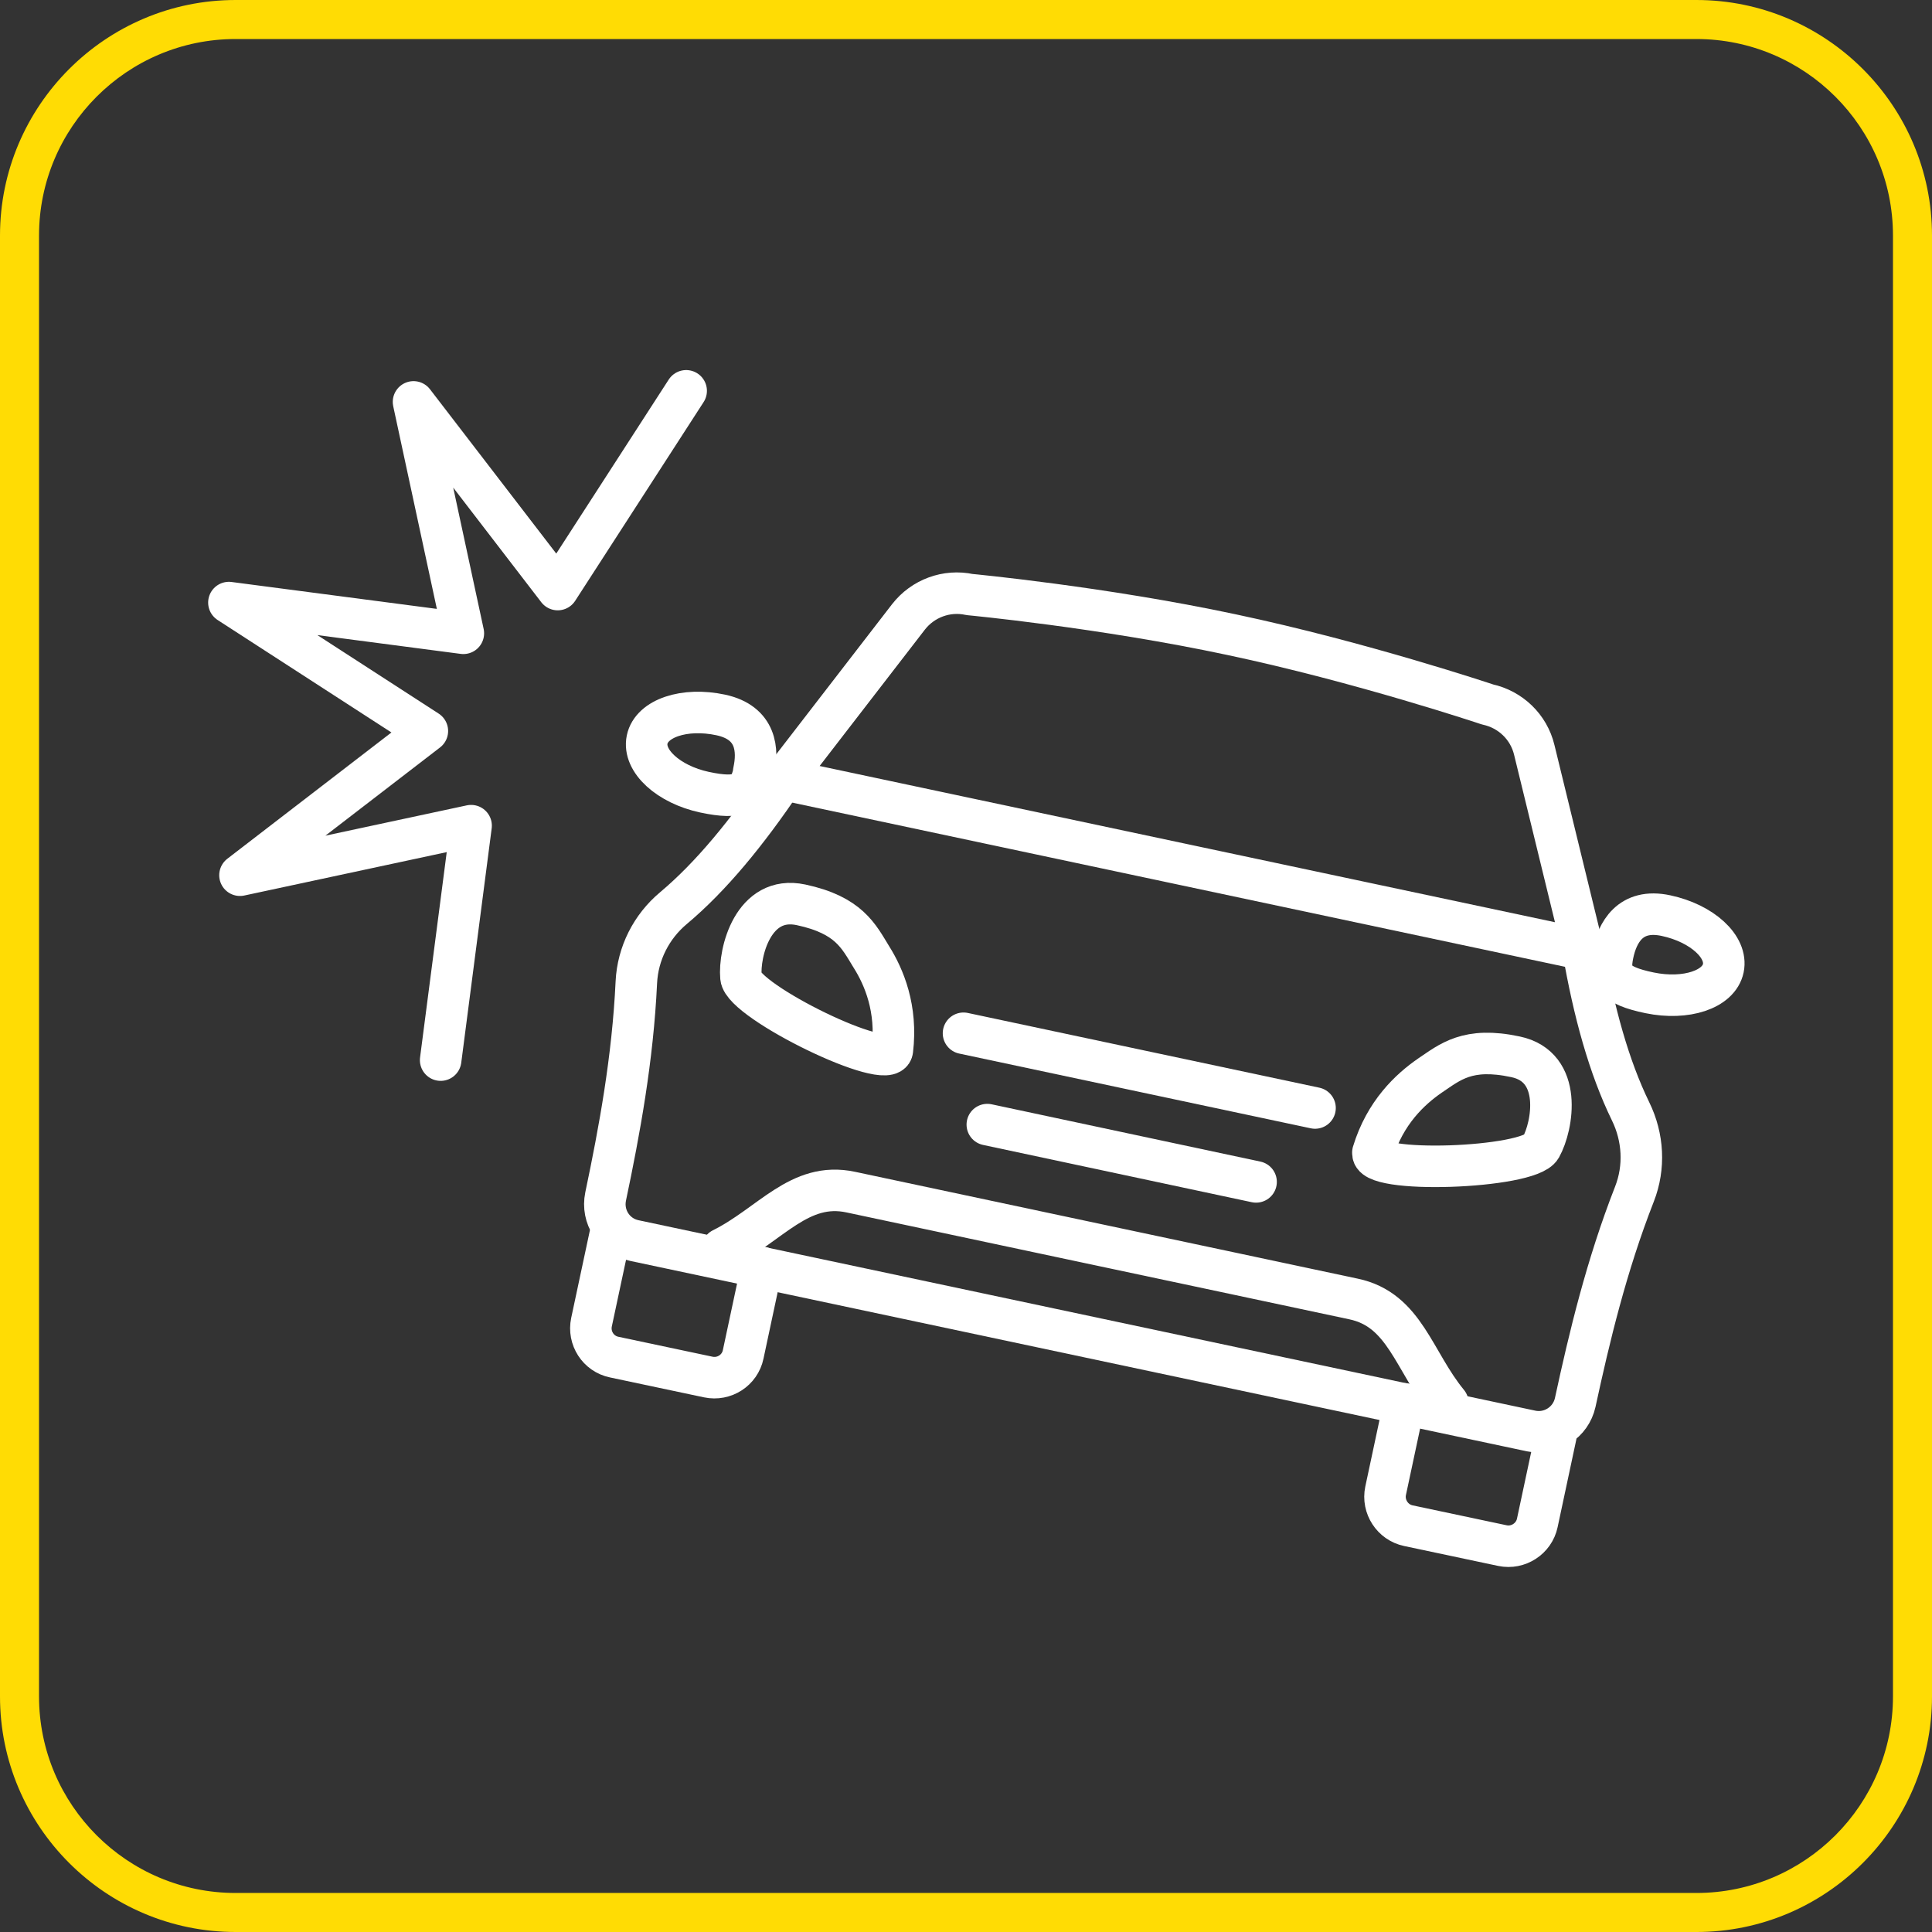
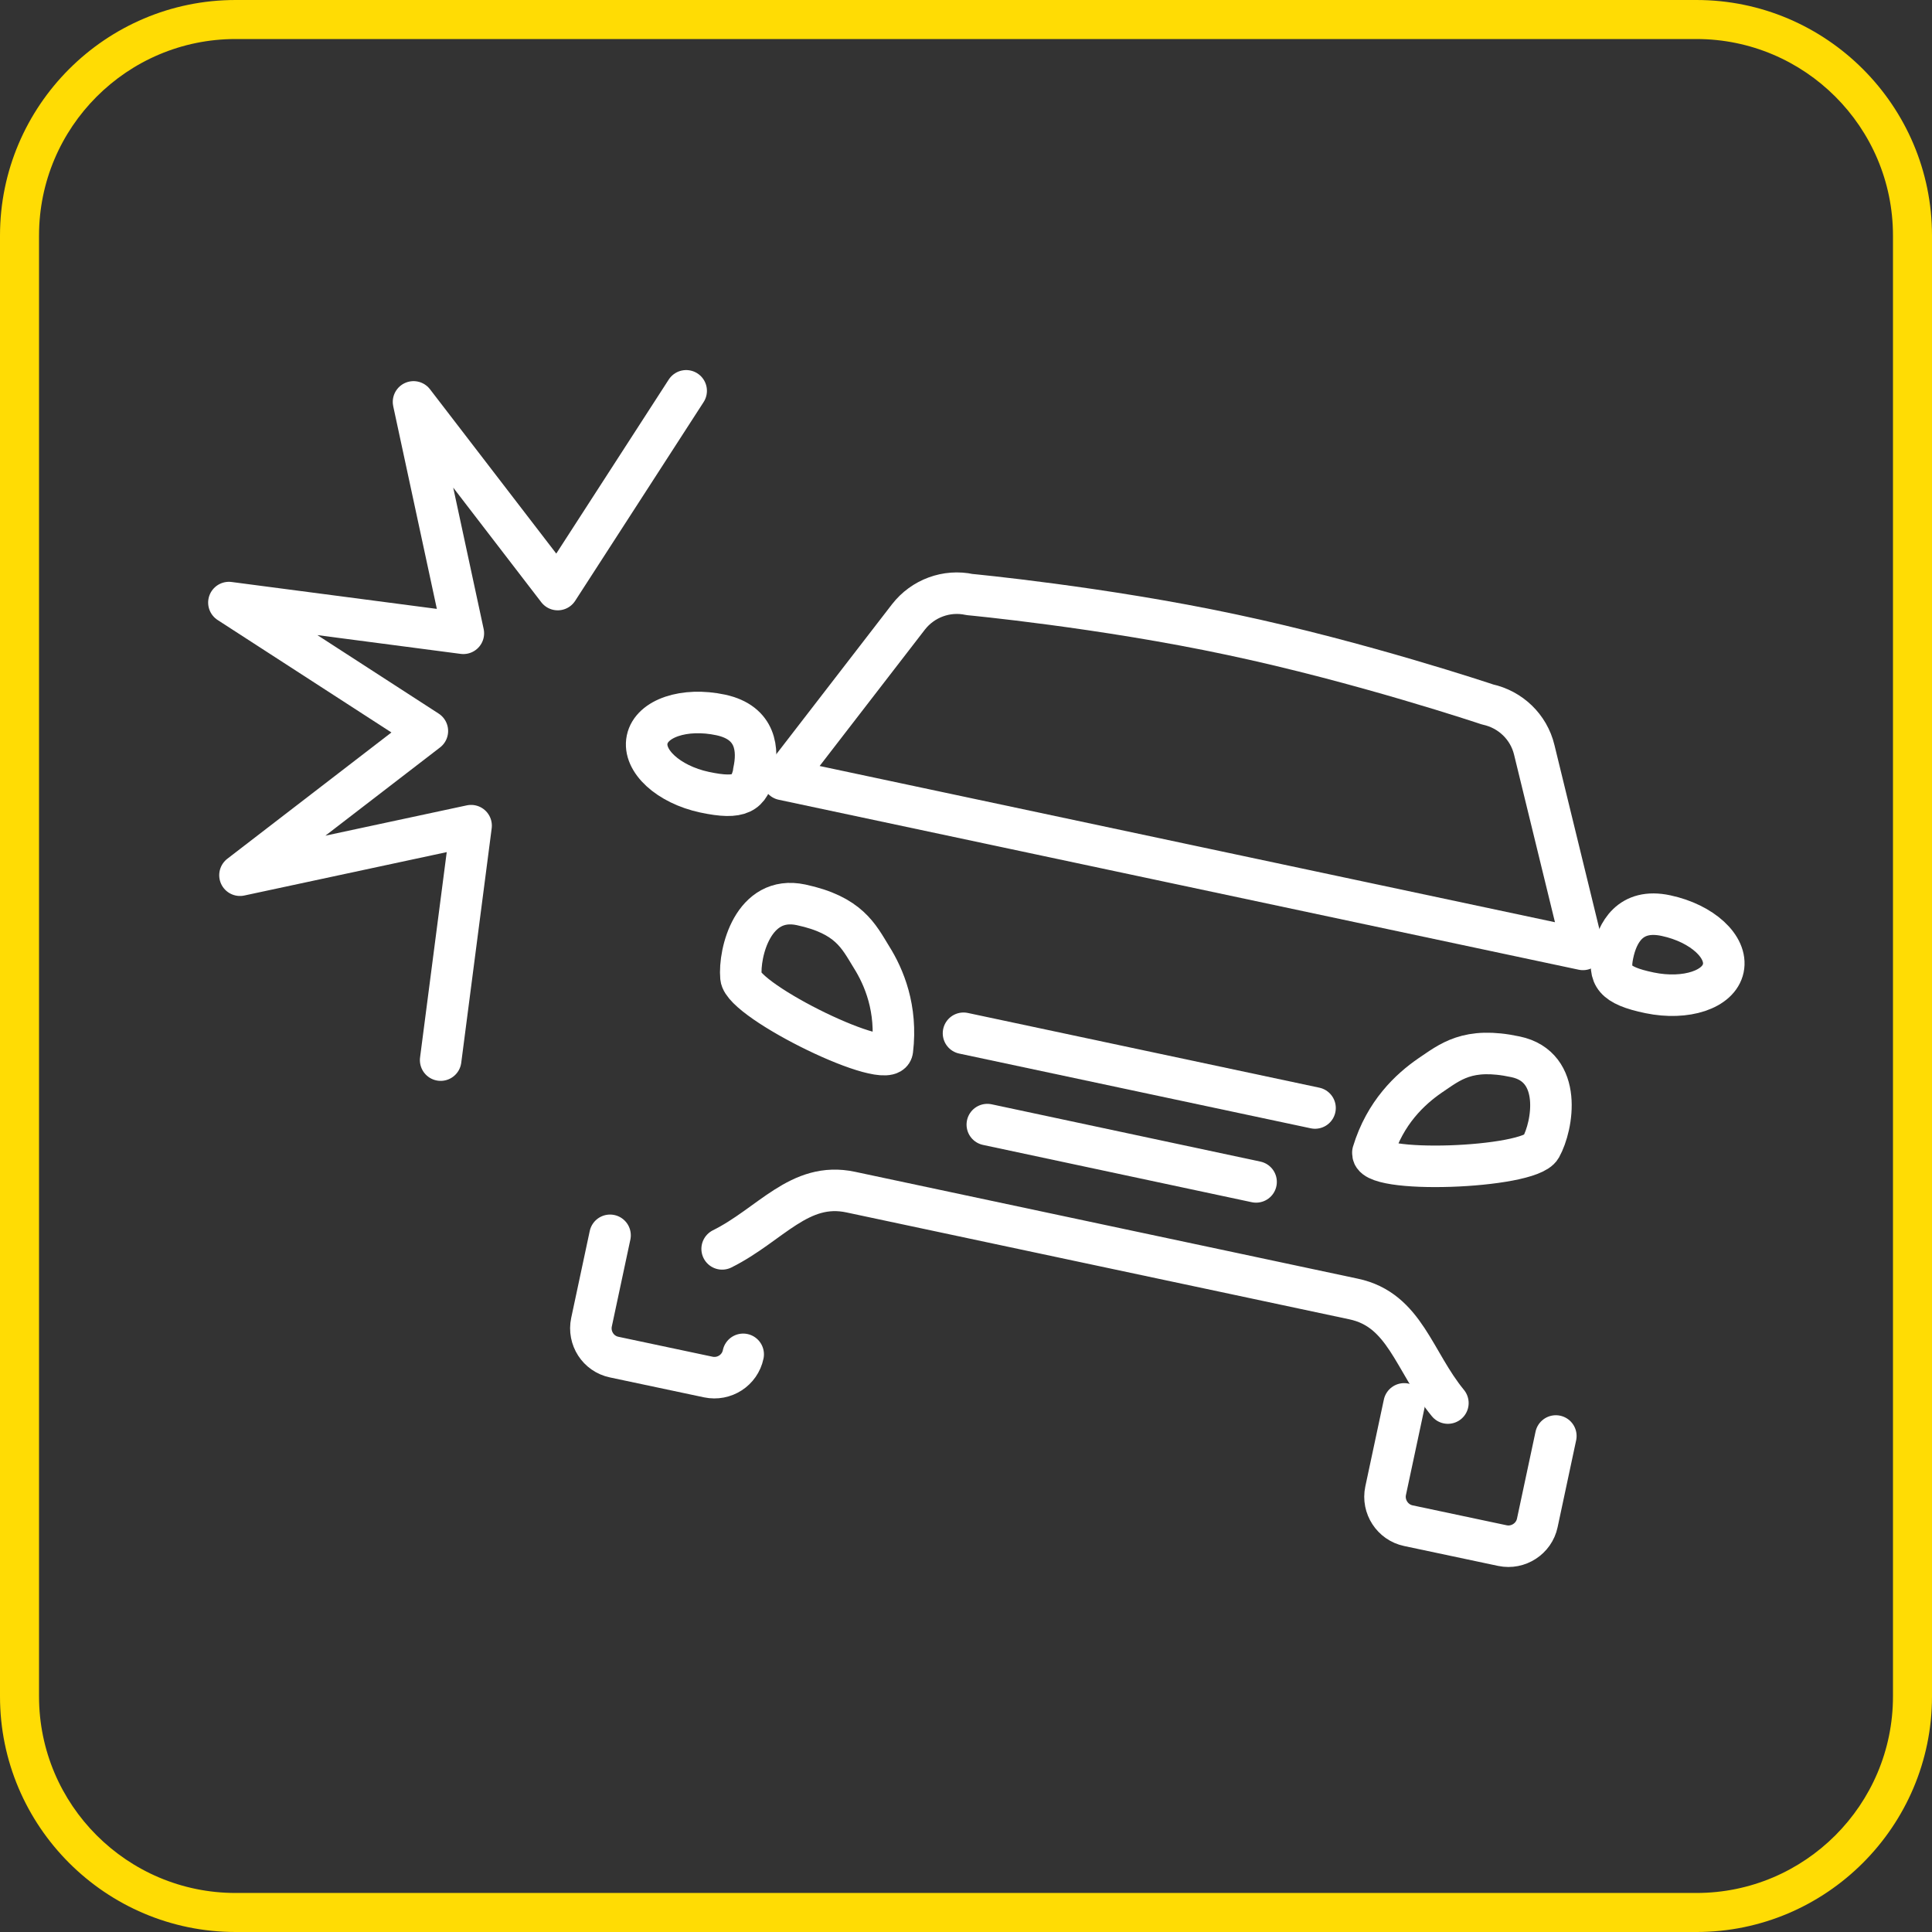
<svg xmlns="http://www.w3.org/2000/svg" id="Layer_2" data-name="Layer 2" width="24.62mm" height="24.62mm" viewBox="0 0 69.8 69.8">
  <rect x="0" y="0" width="69.8" height="69.8" fill="#333333" stroke="none" />
  <defs>
    <style>
      .cls-1 {
        fill: #ffdc04;
        stroke-width: 0px;
      }

      .cls-2 {
        fill: none;
        stroke: #fff;
        stroke-linecap: round;
        stroke-linejoin: round;
        stroke-width: 1.5px;
      }
    </style>
  </defs>
  <g id="Layer_1-2" data-name="Layer 1">
    <g>
      <g>
        <polyline class="cls-2" points="15.92 38.3 17.02 29.83 8.67 31.62 15.44 26.41 8.27 21.77 16.74 22.88 14.94 14.52 20.15 21.3 24.79 14.12" />
-         <path class="cls-2" d="M22.04,44.63l-.67,3.14c-.12.57.24,1.14.82,1.26l3.4.72c.57.12,1.14-.24,1.26-.82l.67-3.14" />
+         <path class="cls-2" d="M22.04,44.63l-.67,3.14c-.12.57.24,1.14.82,1.26l3.4.72c.57.12,1.14-.24,1.26-.82" />
        <path class="cls-2" d="M32.24,37.94c-.1.83-5.39-1.75-5.47-2.63-.08-.89.44-2.99,2.17-2.62,1.73.37,2.08,1.13,2.54,1.88.46.73.94,1.87.76,3.37Z" />
        <line class="cls-2" x1="34.81" y1="37.33" x2="47.51" y2="40.03" />
        <line class="cls-2" x1="45.38" y1="42.7" x2="35.67" y2="40.63" />
        <path class="cls-2" d="M27.24,27.88c-.16.77-.48,1.02-1.79.74-1.3-.28-2.23-1.13-2.07-1.9.16-.77,1.35-1.17,2.66-.89,1.3.28,1.36,1.28,1.19,2.05Z" />
        <path class="cls-2" d="M42.74,31.23l14.45,3.07-1.76-7.21c-.2-.83-.86-1.46-1.69-1.64,0,0-4.56-1.53-9.24-2.52-4.69-1-9.47-1.45-9.47-1.45-.83-.18-1.69.14-2.21.81l-4.53,5.87,14.45,3.07" />
-         <path class="cls-2" d="M57.19,34.3c.39,2.26.94,4.25,1.72,5.85.46.94.52,2.02.14,2.99-1.01,2.58-1.63,5.17-2.14,7.53-.16.72-.87,1.18-1.59,1.03l-16.2-3.44-16.2-3.44c-.73-.15-1.19-.86-1.04-1.59.5-2.38.98-4.97,1.11-7.74.05-1.04.54-2.01,1.34-2.68,1.36-1.14,2.67-2.74,3.95-4.64" />
        <path class="cls-2" d="M56.21,51.88l-.67,3.14c-.12.57-.69.94-1.26.82l-3.4-.72c-.57-.12-.94-.69-.82-1.26l.67-3.14" />
        <path class="cls-2" d="M49.61,41.63c-.24.8,5.63.59,6.06-.18s.81-2.91-.92-3.27c-1.73-.37-2.36.19-3.09.68-.71.49-1.62,1.33-2.06,2.78Z" />
        <path class="cls-2" d="M52.31,50.69c-1.24-1.51-1.55-3.37-3.41-3.76-1.86-.4-6.69-1.42-9.08-1.93-2.39-.51-7.21-1.53-9.08-1.93-1.86-.4-2.9,1.18-4.65,2.05" />
        <path class="cls-2" d="M58.27,34.47c-.16.77.02,1.13,1.33,1.4s2.5-.12,2.66-.89c.16-.77-.76-1.62-2.07-1.9-1.3-.28-1.76.62-1.92,1.39Z" />
      </g>
      <path class="cls-1" d="M61.29,69.8H8.51c-4.69,0-8.51-3.82-8.51-8.51V8.51C0,3.82,3.82,0,8.51,0h52.78c4.69,0,8.51,3.82,8.51,8.51v52.78c0,4.69-3.82,8.51-8.51,8.51ZM8.51,1.41c-3.92,0-7.1,3.19-7.1,7.1v52.78c0,3.92,3.19,7.1,7.1,7.1h52.78c3.92,0,7.1-3.19,7.1-7.1V8.51c0-3.92-3.19-7.1-7.1-7.1H8.51Z" />
    </g>
  </g>
</svg>